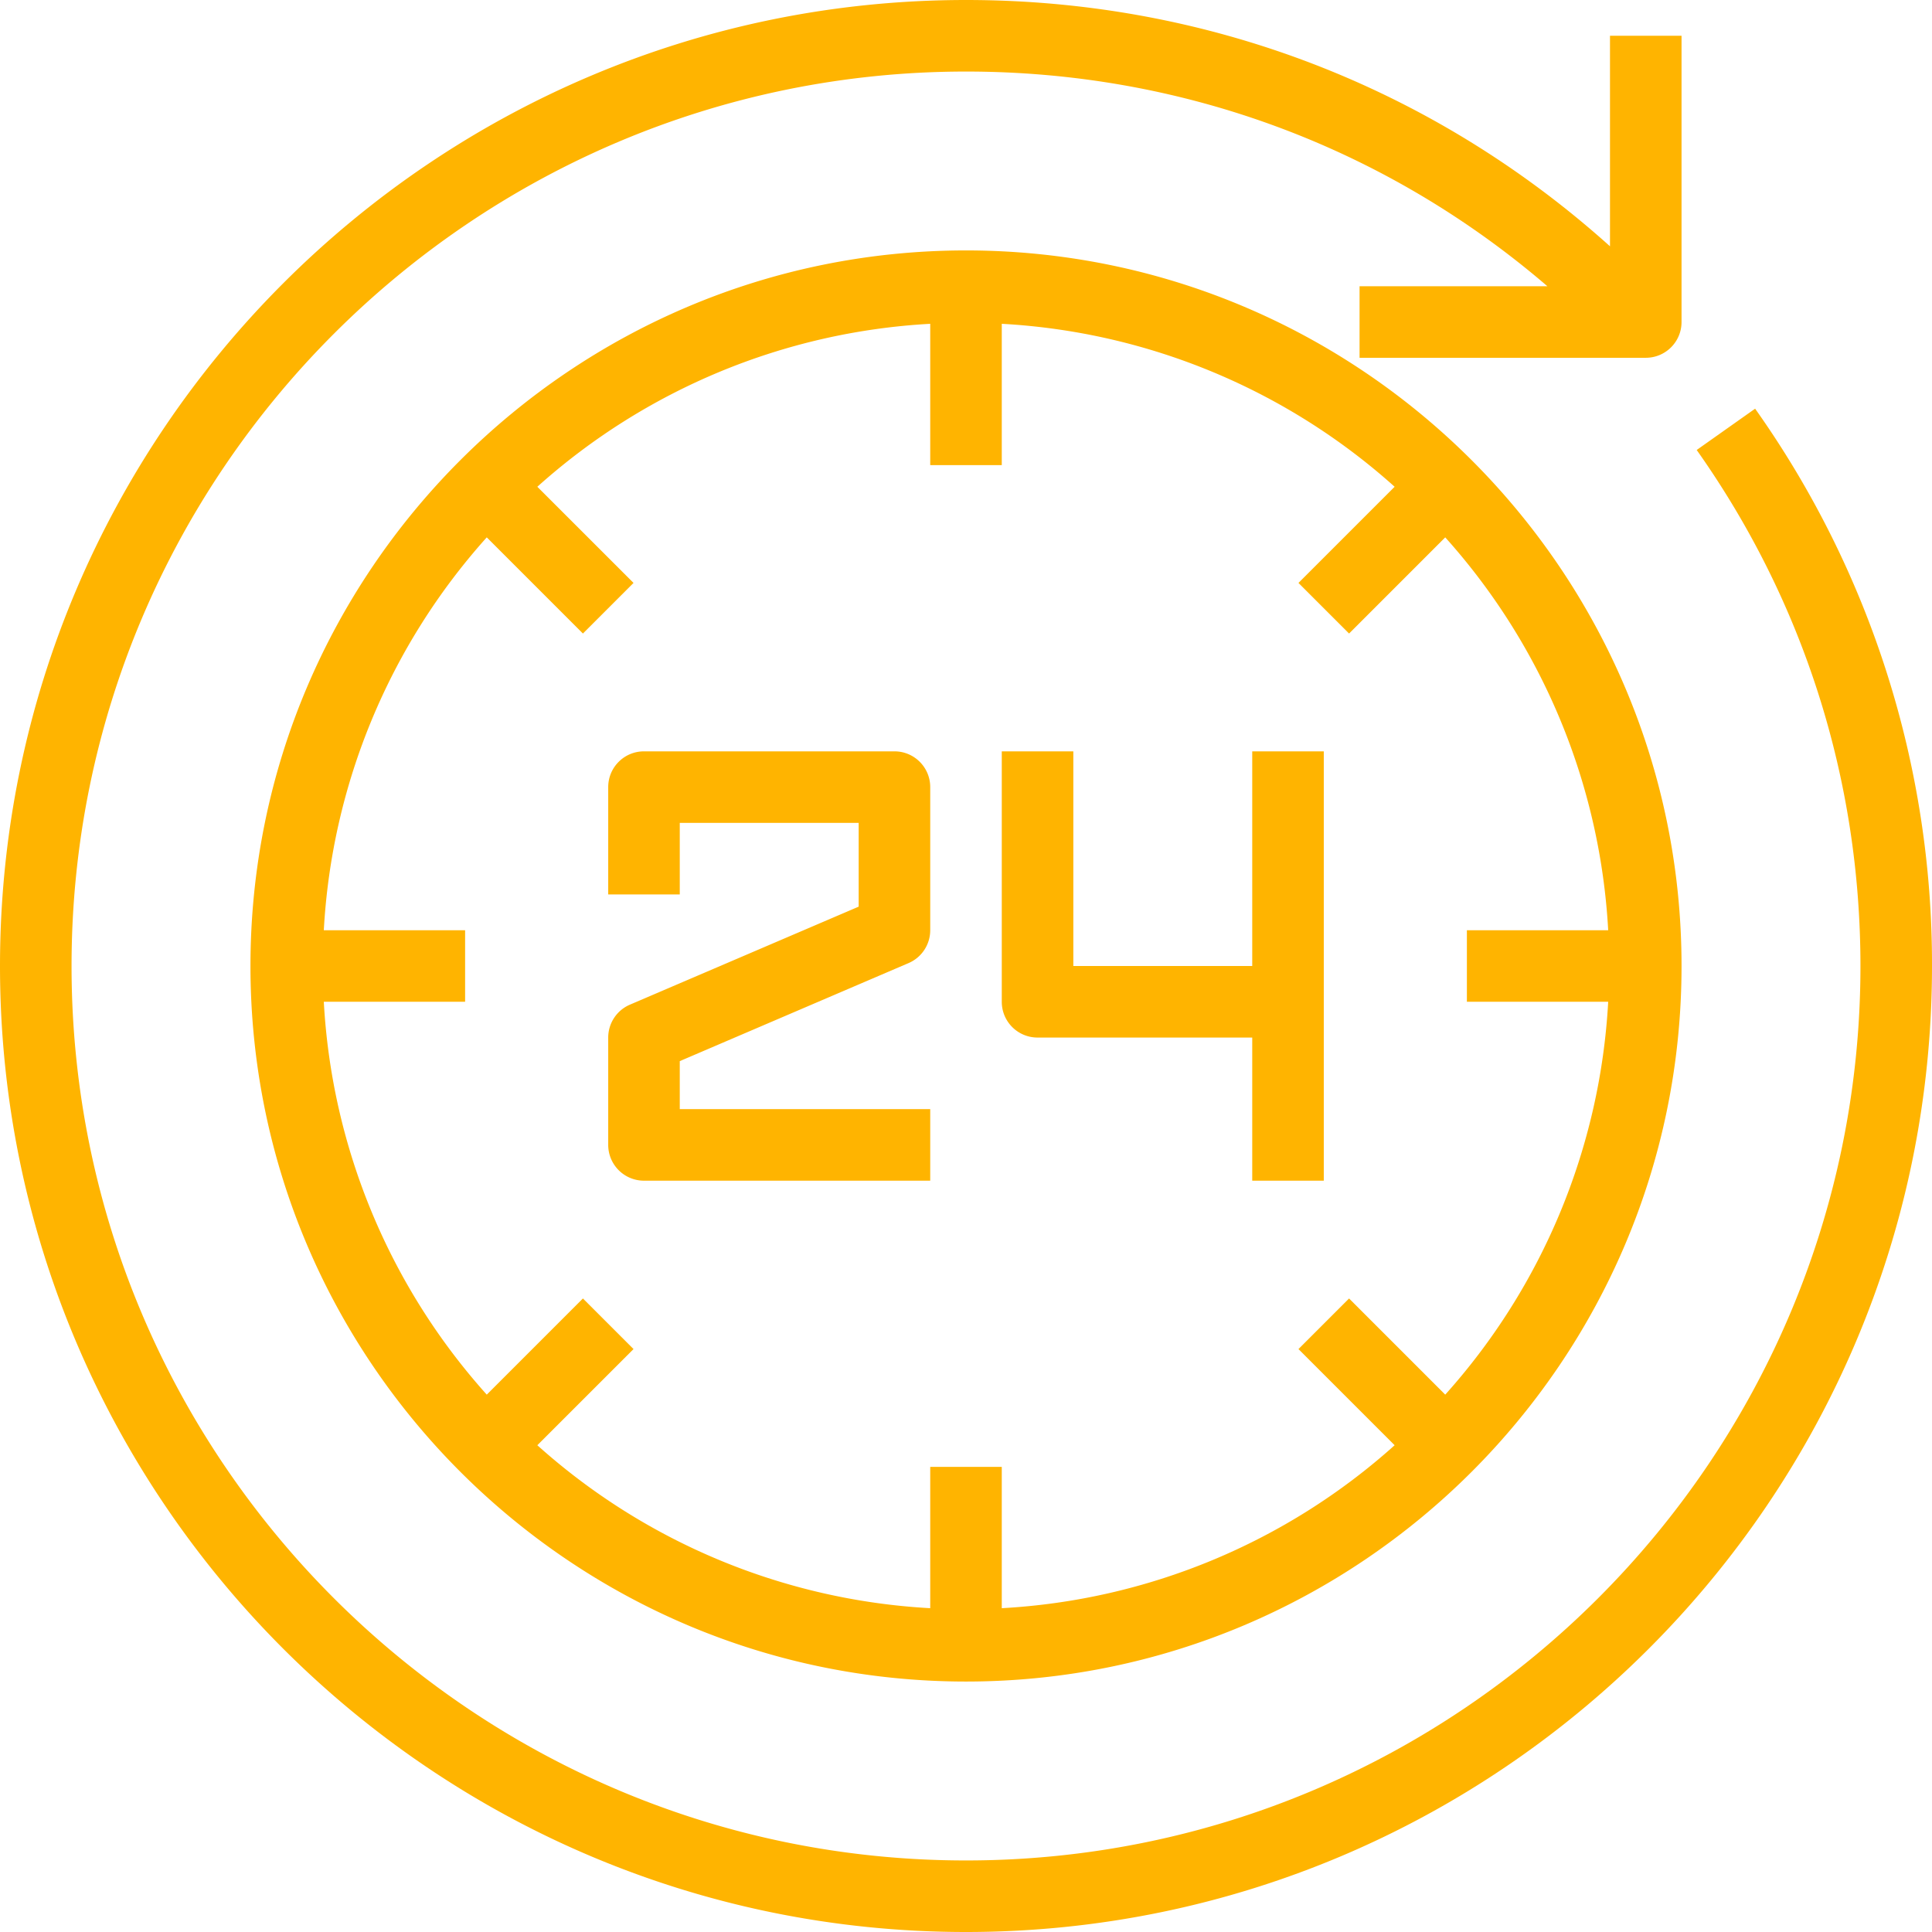
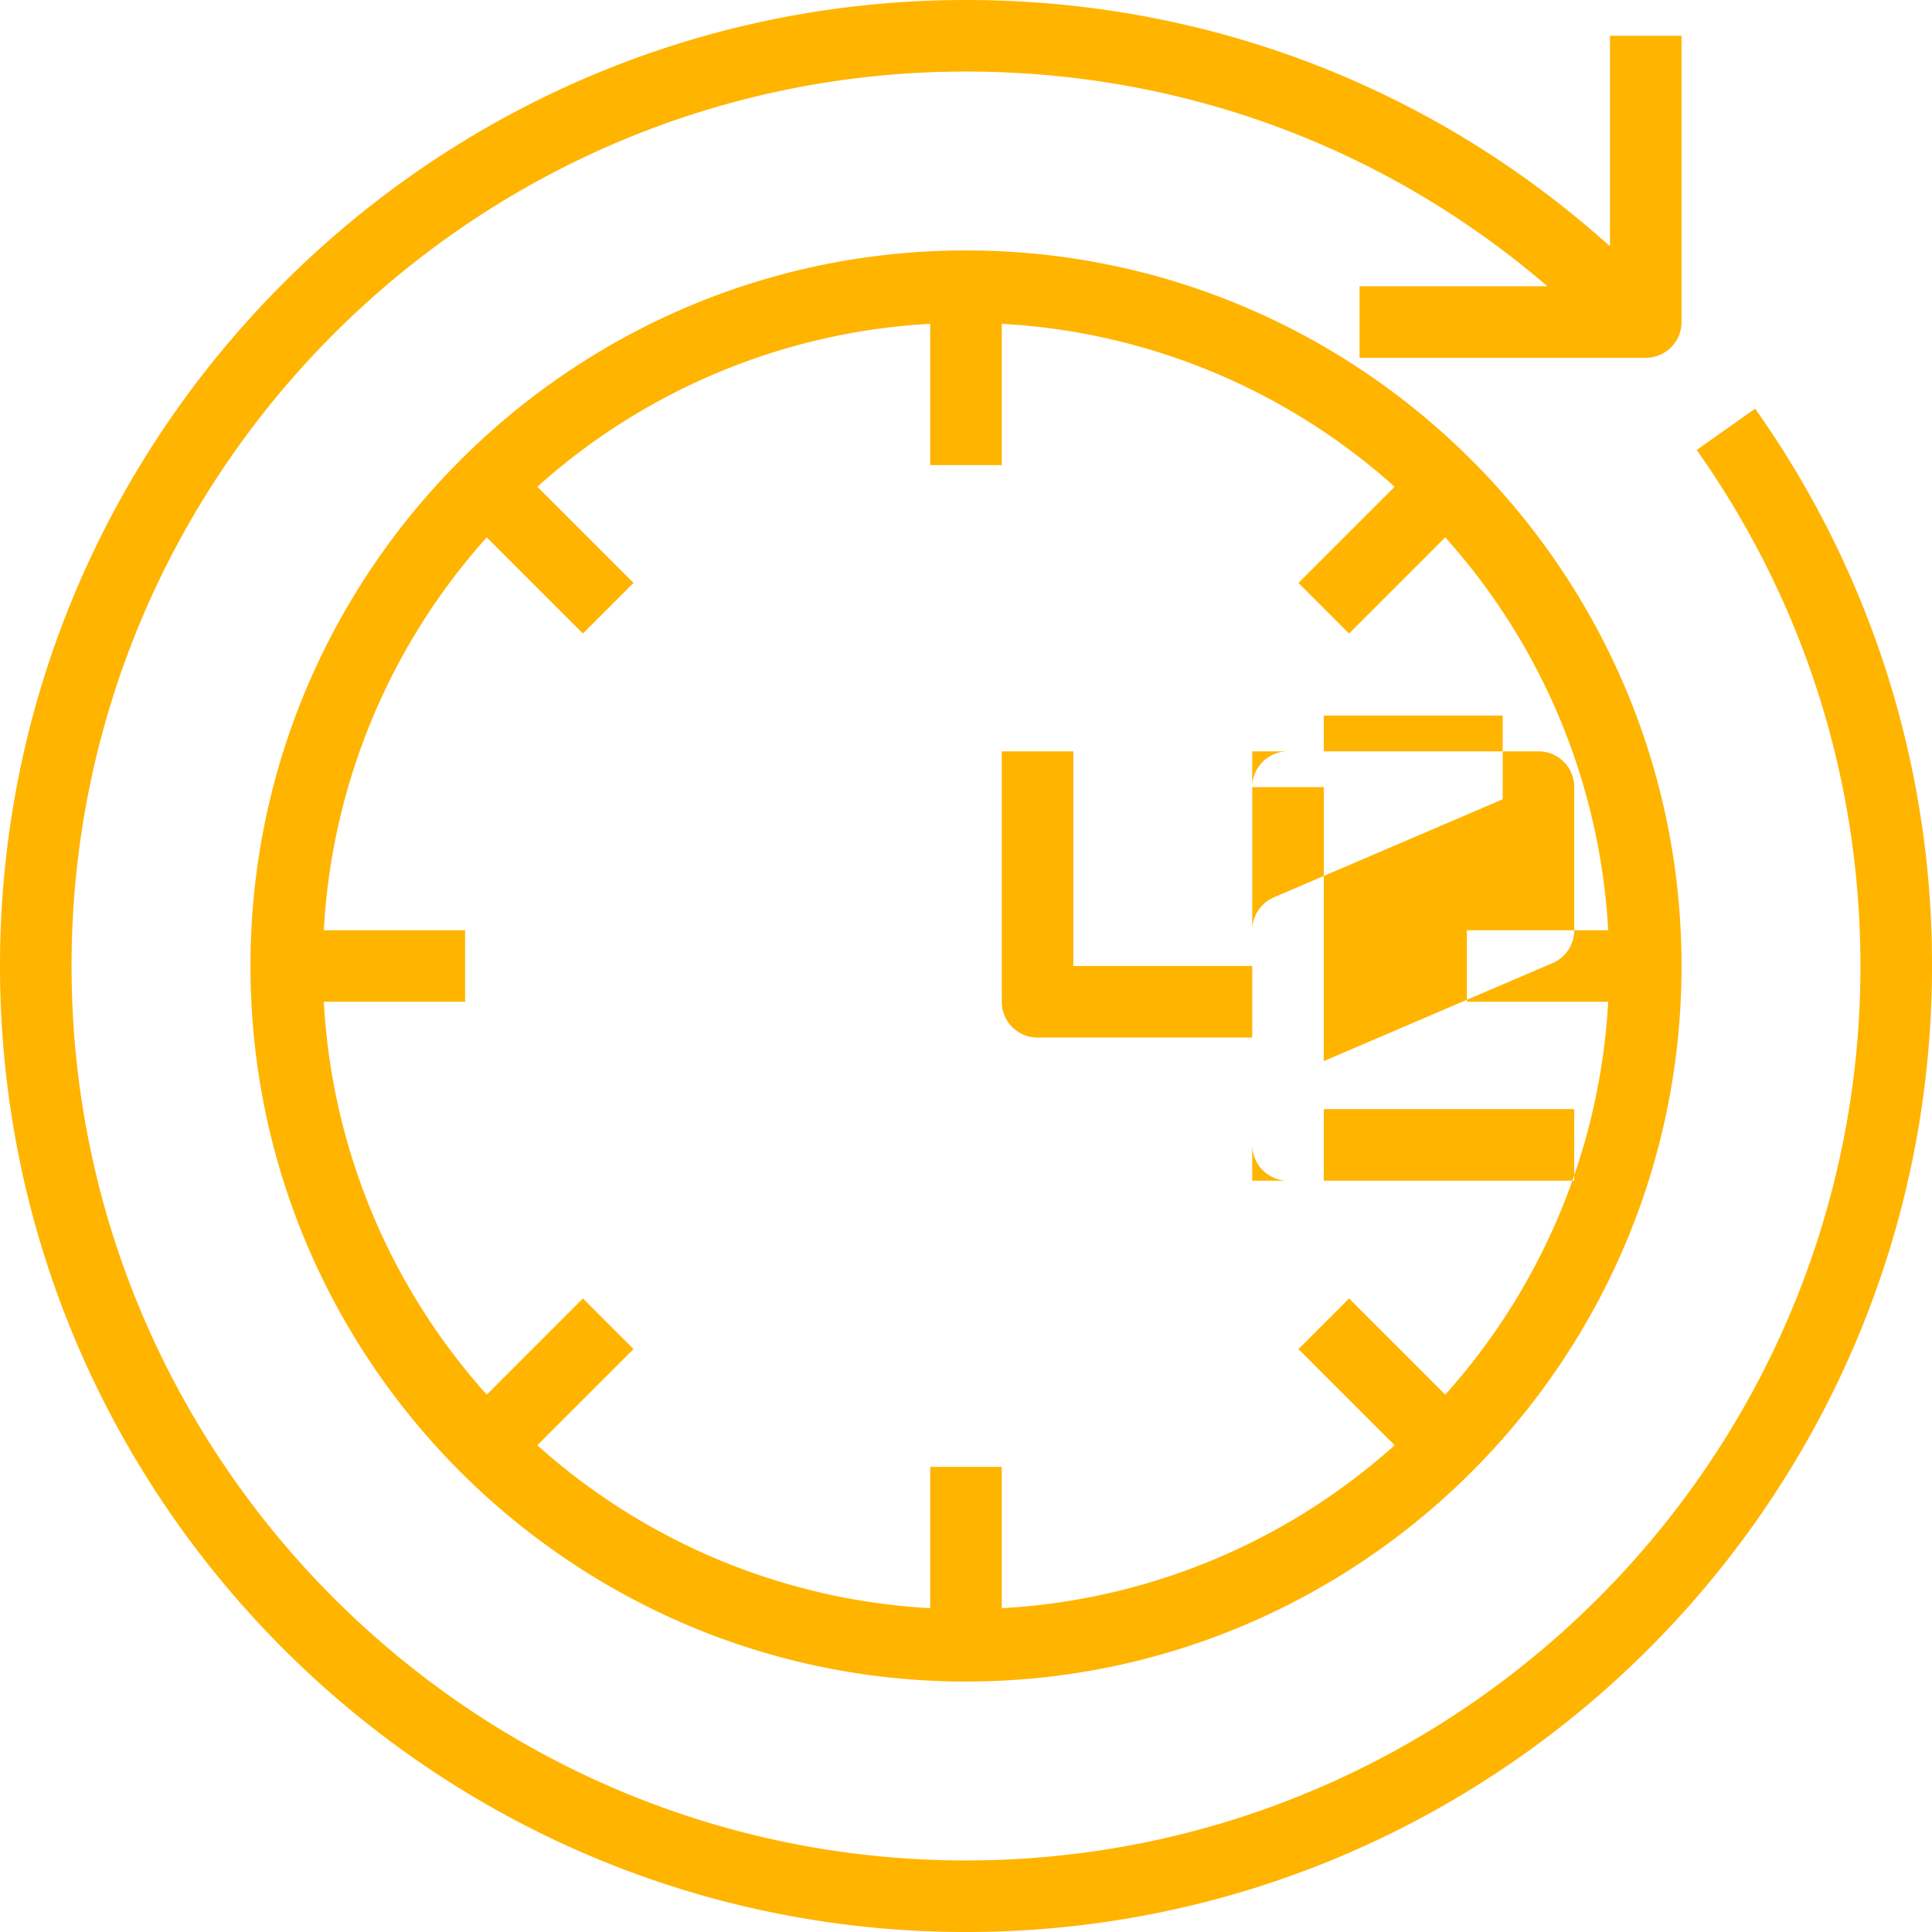
<svg xmlns="http://www.w3.org/2000/svg" width="58" height="58">
-   <path fill="#FFB400" fill-rule="evenodd" d="M29 50.481C17.155 50.481 7.519 40.845 7.519 29 7.519 17.155 17.155 7.518 29 7.518c11.845 0 21.481 9.637 21.481 21.482 0 11.845-9.636 21.481-21.481 21.481zm19.279-22.555a19.227 19.227 0 0 0-4.892-11.794L40.5 19.019 38.981 17.5l2.887-2.887a19.227 19.227 0 0 0-11.794-4.892v4.242h-2.148V9.721a19.232 19.232 0 0 0-11.795 4.892l2.888 2.887-1.519 1.519-2.887-2.887a19.227 19.227 0 0 0-4.892 11.794h4.242v2.148H9.721a19.227 19.227 0 0 0 4.892 11.794l2.887-2.887 1.519 1.519-2.888 2.887a19.232 19.232 0 0 0 11.795 4.892v-4.242h2.148v4.242a19.227 19.227 0 0 0 11.794-4.892L38.981 40.5l1.519-1.519 2.887 2.887a19.227 19.227 0 0 0 4.892-11.794h-4.242v-2.148h4.242zm-10.686 3.222h-6.445c-.594 0-1.074-.48-1.074-1.074v-7.518h2.148V29h5.371v-6.444h2.148v12.889h-2.148v-4.297zM18.259 34.37v-3.222c0-.429.256-.818.651-.987l6.868-2.943v-2.514h-5.371v2.148h-2.148V23.63c0-.594.48-1.074 1.074-1.074h7.519c.594 0 1.074.48 1.074 1.074v4.296c0 .43-.256.818-.651.987l-6.868 2.943v1.44h7.519v2.149h-8.593a1.074 1.074 0 0 1-1.074-1.075zM29 58C13.009 58 0 44.991 0 29S13.009 0 29 0c7.231 0 14.012 2.614 19.333 7.394v-6.32h2.148v8.593c0 .594-.48 1.074-1.074 1.074h-8.592V8.593h5.639C41.597 4.42 35.493 2.148 29 2.148 14.194 2.148 2.148 14.194 2.148 29c0 14.806 12.046 26.852 26.852 26.852 14.806 0 26.852-12.046 26.852-26.852 0-5.589-1.7-10.945-4.916-15.491l1.754-1.24A28.817 28.817 0 0 1 58 29c0 15.991-13.009 29-29 29z" />
+   <path fill="#FFB400" fill-rule="evenodd" d="M29 50.481C17.155 50.481 7.519 40.845 7.519 29 7.519 17.155 17.155 7.518 29 7.518c11.845 0 21.481 9.637 21.481 21.482 0 11.845-9.636 21.481-21.481 21.481zm19.279-22.555a19.227 19.227 0 0 0-4.892-11.794L40.5 19.019 38.981 17.5l2.887-2.887a19.227 19.227 0 0 0-11.794-4.892v4.242h-2.148V9.721a19.232 19.232 0 0 0-11.795 4.892l2.888 2.887-1.519 1.519-2.887-2.887a19.227 19.227 0 0 0-4.892 11.794h4.242v2.148H9.721a19.227 19.227 0 0 0 4.892 11.794l2.887-2.887 1.519 1.519-2.888 2.887a19.232 19.232 0 0 0 11.795 4.892v-4.242h2.148v4.242a19.227 19.227 0 0 0 11.794-4.892L38.981 40.5l1.519-1.519 2.887 2.887a19.227 19.227 0 0 0 4.892-11.794h-4.242v-2.148h4.242zm-10.686 3.222h-6.445c-.594 0-1.074-.48-1.074-1.074v-7.518h2.148V29h5.371v-6.444h2.148v12.889h-2.148v-4.297zv-3.222c0-.429.256-.818.651-.987l6.868-2.943v-2.514h-5.371v2.148h-2.148V23.63c0-.594.48-1.074 1.074-1.074h7.519c.594 0 1.074.48 1.074 1.074v4.296c0 .43-.256.818-.651.987l-6.868 2.943v1.44h7.519v2.149h-8.593a1.074 1.074 0 0 1-1.074-1.075zM29 58C13.009 58 0 44.991 0 29S13.009 0 29 0c7.231 0 14.012 2.614 19.333 7.394v-6.32h2.148v8.593c0 .594-.48 1.074-1.074 1.074h-8.592V8.593h5.639C41.597 4.42 35.493 2.148 29 2.148 14.194 2.148 2.148 14.194 2.148 29c0 14.806 12.046 26.852 26.852 26.852 14.806 0 26.852-12.046 26.852-26.852 0-5.589-1.7-10.945-4.916-15.491l1.754-1.24A28.817 28.817 0 0 1 58 29c0 15.991-13.009 29-29 29z" />
</svg>